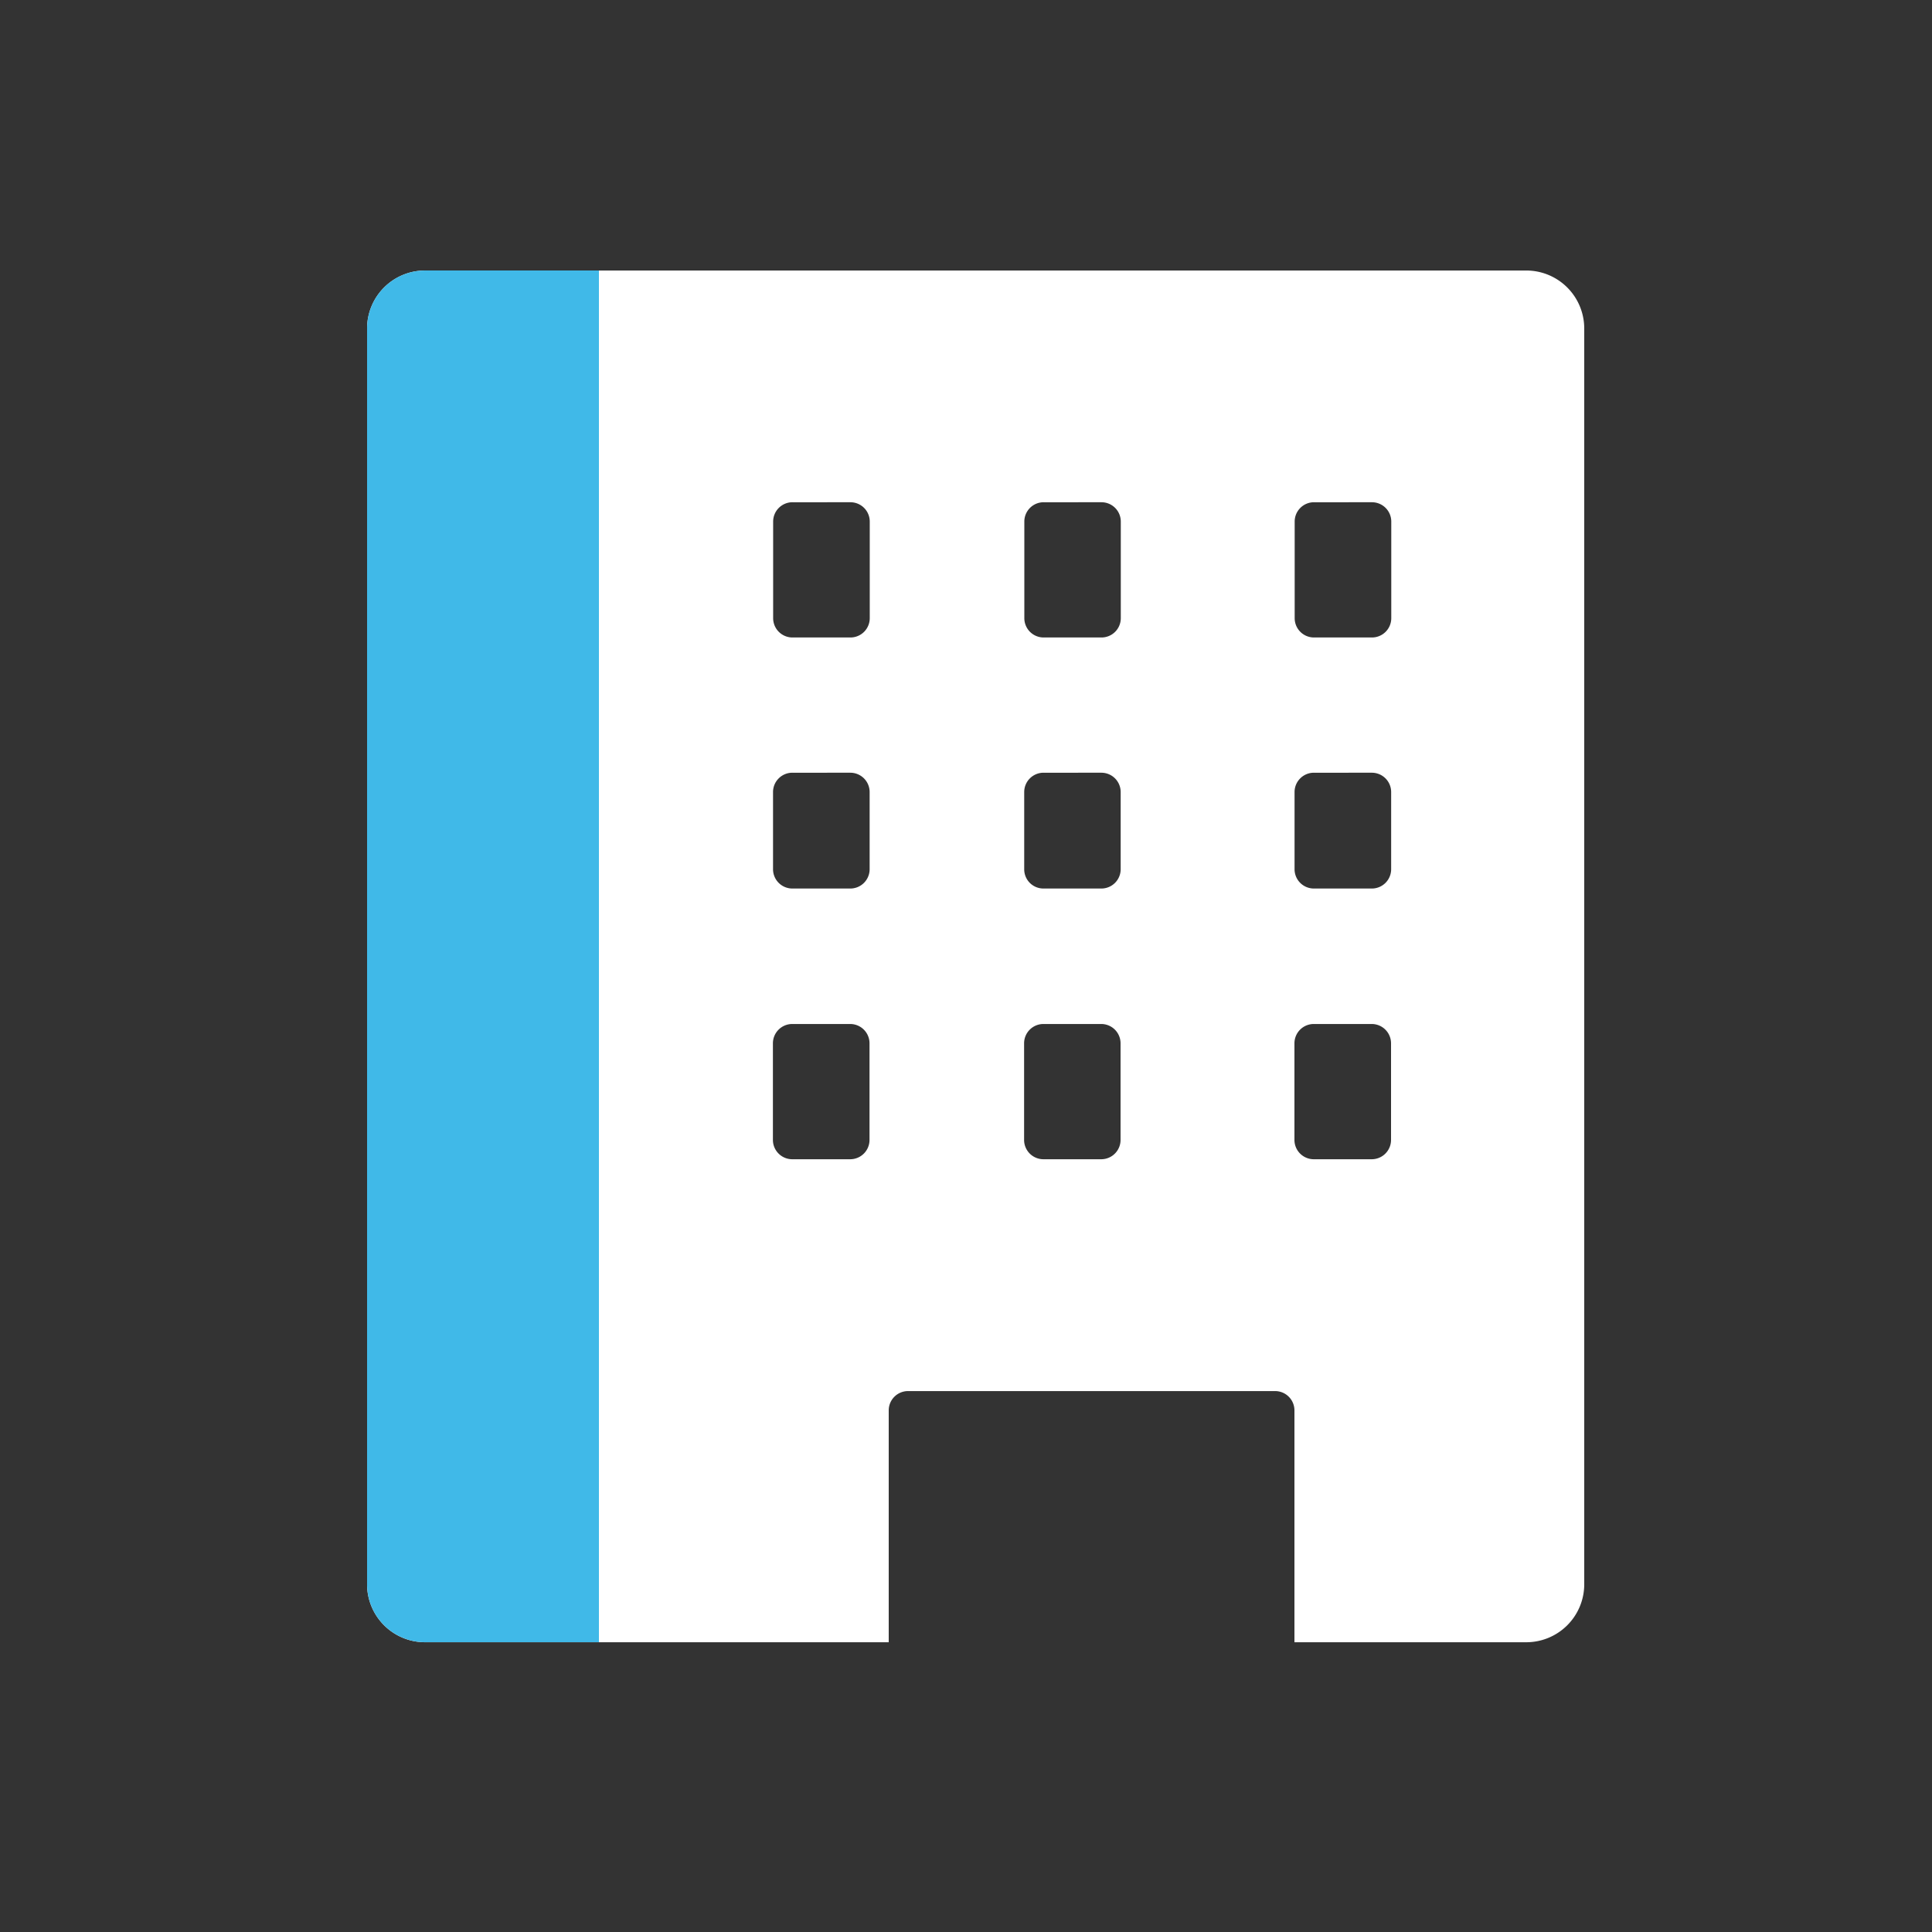
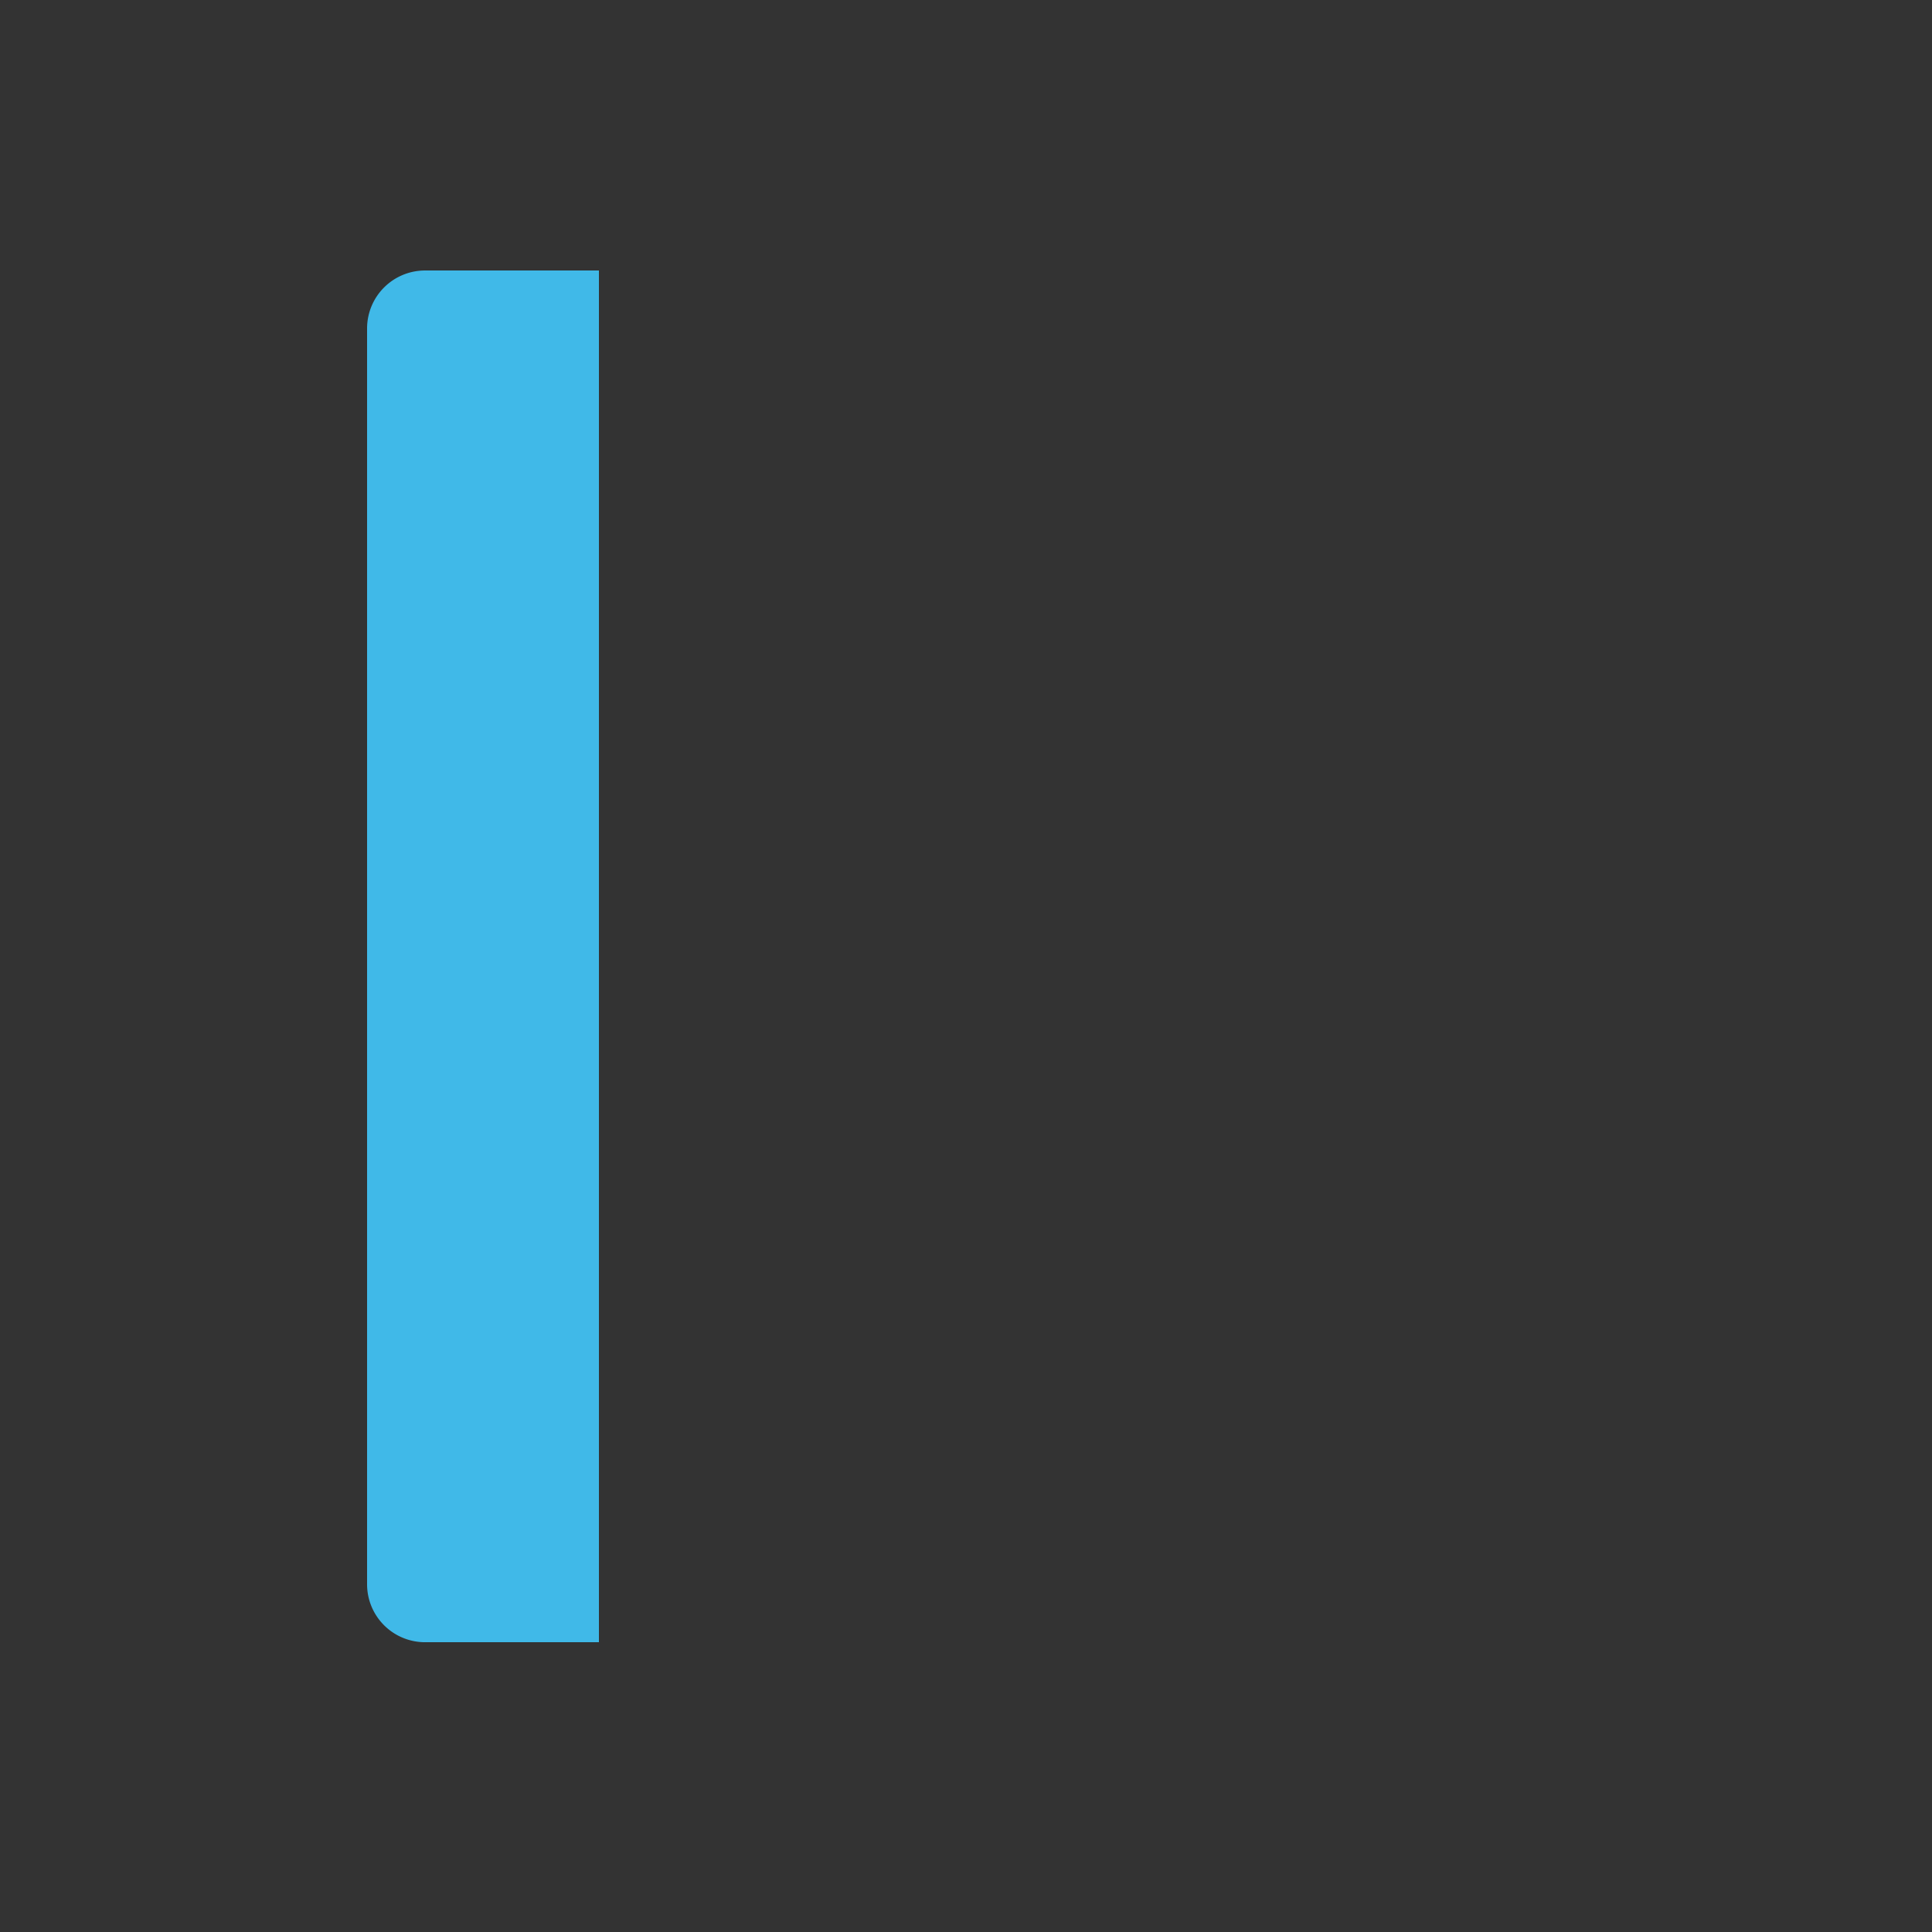
<svg xmlns="http://www.w3.org/2000/svg" id="icon_企業情報" width="100" height="100" viewBox="0 0 100 100">
  <rect x="0" y="0" width="100" height="100" fill="#333333" stroke="none" />
  <g id="グループ_49727" data-name="グループ 49727" transform="translate(-130 -676)">
-     <rect id="長方形_31414" data-name="長方形 31414" width="100" height="100" transform="translate(130 676)" fill="#fff" opacity="0" />
    <g id="グループ_49396" data-name="グループ 49396" transform="translate(-34.563 144.293)">
-       <path id="前面オブジェクトで型抜き_6" data-name="前面オブジェクトで型抜き 6" d="M-541.437,23134.709h0l-24,0a3,3,0,0,1-3-3v-65a3,3,0,0,1,3-3h57a3,3,0,0,1,3,3v65a3,3,0,0,1-3,3h-12v-12a1,1,0,0,0-1-1h-19a1,1,0,0,0-1,1v12Zm22-32a1,1,0,0,0-1,1v5a1,1,0,0,0,1,1h3a1,1,0,0,0,1-1v-5a1,1,0,0,0-1-1Zm-14,0a1,1,0,0,0-.993,1v5a1,1,0,0,0,.993,1h3a1,1,0,0,0,1-1v-5a1,1,0,0,0-1-1Zm-12.994,0a1,1,0,0,0-1,1v5a1,1,0,0,0,1,1h3a1,1,0,0,0,1-1v-5a1,1,0,0,0-1-1Zm27-13.006a1,1,0,0,0-1,1v4a1,1,0,0,0,1,.994h3a1,1,0,0,0,1-.994v-4a1,1,0,0,0-1-1Zm-14,0a1,1,0,0,0-.993,1v4a.994.994,0,0,0,.993.994h3a1,1,0,0,0,1-.994v-4a1,1,0,0,0-1-1Zm-12.994,0a1,1,0,0,0-1,1v4a1,1,0,0,0,1,.994h3a1,1,0,0,0,1-.994v-4a1,1,0,0,0-1-1Zm27-14a1,1,0,0,0-1,1v5a1,1,0,0,0,1,1h3a1,1,0,0,0,1-1v-5a1,1,0,0,0-1-1Zm-14,0a1,1,0,0,0-.993,1v5a1,1,0,0,0,.993,1h3a1,1,0,0,0,1-1v-5a1,1,0,0,0-1-1Zm-12.994,0a1,1,0,0,0-1,1v5a1,1,0,0,0,1,1h3a1,1,0,0,0,1-1v-5a1,1,0,0,0-1-1Z" transform="translate(752 -22518)" fill="#fff" />
      <path id="長方形_31065" data-name="長方形 31065" d="M3,0h9a0,0,0,0,1,0,0V71a0,0,0,0,1,0,0H3a3,3,0,0,1-3-3V3A3,3,0,0,1,3,0Z" transform="translate(183.563 545.708)" fill="#40b9e8" />
    </g>
  </g>
</svg>